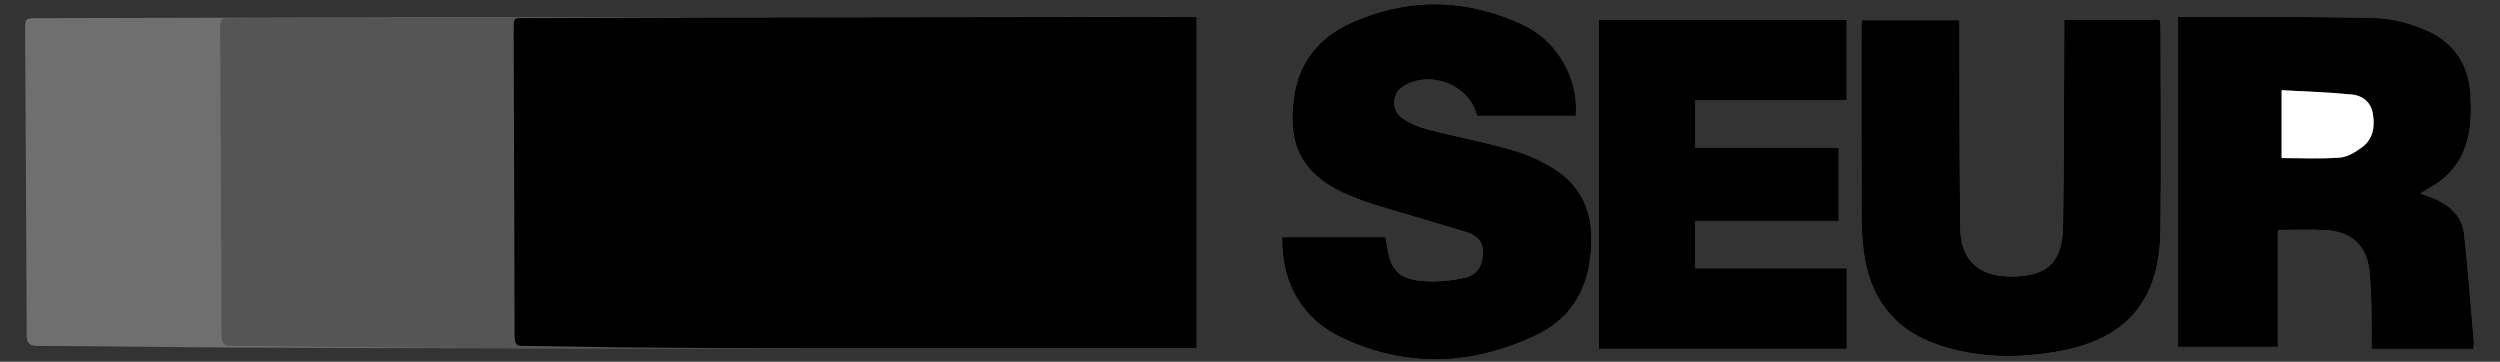
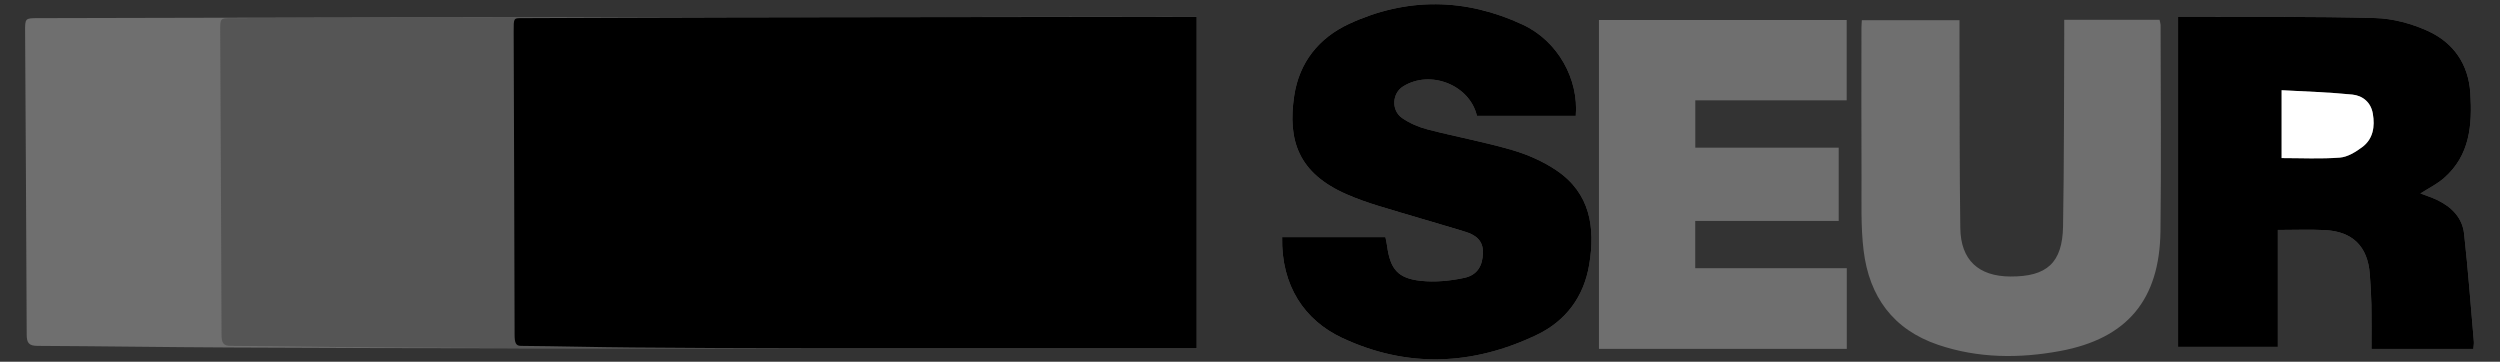
<svg xmlns="http://www.w3.org/2000/svg" id="Capa_1" x="0px" y="0px" width="311px" height="45px" viewBox="0 0 311 45" xml:space="preserve">
  <rect x="0" y="0" width="311" height="45" fill="#333333" stroke="none" />
  <g>
    <path fill-rule="evenodd" clip-rule="evenodd" fill="#6F6F6F" d="M148.863,2.091c0,13.795,0,27.433,0,41.242  c-0.479,0-0.92,0-1.361,0c-27.559,0-55.119,0.008-82.679-0.004c-12.071-0.007-24.142-0.042-36.213-0.102  c-7.985-0.036-15.971-0.162-23.956-0.2c-1.064-0.003-1.33-0.388-1.332-1.388c-0.045-12.566-0.129-25.134-0.198-37.7  C3.113,2.262,3.126,2.26,4.742,2.257c15.066-0.031,30.137-0.076,45.204-0.091c32.387-0.033,64.773-0.051,97.16-0.075  C147.645,2.091,148.182,2.091,148.863,2.091z" />
    <path fill-rule="evenodd" clip-rule="evenodd" fill="#555555" d="M148.863,2.091c0,13.795,0,27.433,0,41.242  c-0.398,0-0.767,0-1.135,0c-22.969,0-45.939,0.008-68.91-0.004c-10.061-0.007-20.121-0.042-30.182-0.102  c-6.656-0.036-13.312-0.162-19.967-0.2c-0.888-0.003-1.108-0.388-1.11-1.388c-0.037-12.566-0.107-25.134-0.165-37.7  c-0.01-1.678,0.001-1.679,1.349-1.682c12.558-0.031,25.118-0.076,37.676-0.091c26.993-0.033,53.986-0.051,80.979-0.075  C147.848,2.091,148.295,2.091,148.863,2.091z" />
    <path fill="#6F6F6F" d="M283.363,28.607c2.136,0,4.007-0.078,5.869,0.017c3.441,0.174,5.31,2.042,5.57,5.467  c0.101,1.283,0.176,2.569,0.201,3.857c0.034,1.812,0.008,3.622,0.008,5.458c4.425,0,8.529,0,12.676,0  c0.023-0.349,0.082-0.636,0.059-0.918c-0.389-4.471-0.722-8.948-1.213-13.409c-0.22-2.007-1.565-3.347-3.352-4.202  c-0.707-0.339-1.463-0.57-2.086-0.809c0.96-0.619,2.061-1.154,2.949-1.932c3.227-2.82,3.505-6.611,3.265-10.529  c-0.227-3.669-2.131-6.347-5.376-7.796c-1.999-0.893-4.284-1.508-6.461-1.566c-7.774-0.208-15.557-0.127-23.337-0.154  c-0.433-0.001-0.868,0-1.183,0c0,13.801,0,27.393,0,41.06c4.191,0,8.208,0,12.41,0C283.363,38.248,283.363,33.401,283.363,28.607z   M183.73,14.413c4.102,0,8.201,0,12.295,0c0.38-4.556-2.202-9.3-6.6-11.348c-7.122-3.317-14.415-3.42-21.581-0.106  c-3.769,1.742-6.216,4.791-6.844,8.949c-0.838,5.568,0.517,9.632,6.521,12.262c1.289,0.565,2.628,1.033,3.977,1.446  c3.575,1.093,7.172,2.112,10.747,3.203c1.259,0.383,2.267,1.045,2.235,2.608c-0.031,1.584-0.665,2.78-2.312,3.136  c-1.752,0.376-3.628,0.562-5.4,0.374c-2.887-0.305-3.821-1.463-4.215-4.352c-0.05-0.367-0.137-0.728-0.206-1.083  c-4.325,0-8.587,0-12.847,0c-0.125,6.043,2.791,10.338,7.432,12.517c8.104,3.809,16.311,3.459,24.311-0.396  c3.562-1.717,5.789-4.726,6.453-8.685c0.775-4.625,0.143-8.903-4.074-11.745c-1.657-1.119-3.587-1.969-5.513-2.529  c-3.465-1.01-7.034-1.662-10.532-2.567c-1.104-0.287-2.219-0.765-3.151-1.412c-1.382-0.959-1.247-3.072,0.107-3.925  C177.928,8.624,182.837,10.572,183.73,14.413z M256.792,2.465c0,0.614,0.002,1.105,0,1.598c-0.04,8.033-0.011,16.067-0.148,24.1  c-0.08,4.539-2.016,6.258-6.542,6.235c-3.974-0.019-6.184-2.046-6.24-6.016c-0.103-7.407-0.075-14.817-0.101-22.227  c-0.004-1.226,0-2.451,0-3.641c-4.25,0-8.187,0-12.148,0c-0.021,0.376-0.048,0.664-0.048,0.952  c-0.002,6.203-0.025,12.406,0.008,18.61c0.018,3.035-0.106,6.101,0.262,9.1c0.699,5.702,3.658,9.818,9.27,11.72  c4.979,1.688,10.107,1.708,15.167,0.771c8.375-1.552,12.38-6.395,12.49-14.897c0.11-8.532,0.022-17.066,0.015-25.601  c0-0.23-0.081-0.461-0.128-0.705C264.712,2.465,260.851,2.465,256.792,2.465z M198.91,2.488c0,13.655,0,27.249,0,40.914  c10.288,0,20.547,0,30.831,0c0-3.344,0-6.612,0-10.034c-6.327,0-12.583,0-18.852,0c0-2.013,0-3.871,0-5.882  c5.988,0,11.918,0,17.846,0c0-3.091,0-6.026,0-9.117c-5.999,0-11.921,0-17.84,0c0-2.014,0-3.873,0-5.884c6.322,0,12.585,0,18.833,0  c0-3.423,0-6.691,0-9.997C219.424,2.488,209.202,2.488,198.91,2.488z" />
    <path fill-rule="evenodd" clip-rule="evenodd" d="M283.363,28.607c0,4.794,0,9.641,0,14.544c-4.202,0-8.219,0-12.41,0  c0-13.667,0-27.259,0-41.06c0.314,0,0.75-0.001,1.183,0c7.78,0.027,15.562-0.054,23.337,0.154c2.177,0.058,4.462,0.673,6.461,1.566  c3.245,1.449,5.149,4.126,5.376,7.796c0.24,3.918-0.038,7.709-3.265,10.529c-0.889,0.778-1.989,1.313-2.949,1.932  c0.623,0.239,1.379,0.47,2.086,0.809c1.786,0.855,3.132,2.194,3.352,4.202c0.491,4.461,0.824,8.938,1.213,13.409  c0.023,0.282-0.035,0.569-0.059,0.918c-4.146,0-8.251,0-12.676,0c0-1.836,0.026-3.646-0.008-5.458  c-0.025-1.288-0.101-2.574-0.201-3.857c-0.261-3.425-2.129-5.293-5.57-5.467C287.37,28.529,285.499,28.607,283.363,28.607z   M283.834,19.665c2.461,0,4.865,0.124,7.248-0.061c0.957-0.074,1.96-0.693,2.771-1.298c1.376-1.023,1.603-2.562,1.328-4.166  c-0.242-1.425-1.27-2.248-2.562-2.377c-2.907-0.293-5.834-0.373-8.785-0.541C283.834,14.239,283.834,16.964,283.834,19.665z" />
    <path fill-rule="evenodd" clip-rule="evenodd" d="M183.73,14.412c-0.894-3.84-5.803-5.789-9.198-3.652  c-1.354,0.853-1.489,2.965-0.107,3.925c0.933,0.647,2.048,1.125,3.151,1.412c3.498,0.905,7.067,1.557,10.532,2.567  c1.926,0.56,3.855,1.411,5.513,2.529c4.217,2.842,4.85,7.12,4.074,11.745c-0.664,3.959-2.892,6.968-6.453,8.685  c-8,3.855-16.207,4.205-24.311,0.396c-4.641-2.179-7.557-6.474-7.432-12.517c4.26,0,8.521,0,12.847,0  c0.069,0.355,0.156,0.716,0.206,1.083c0.394,2.889,1.328,4.047,4.215,4.352c1.772,0.188,3.648,0.002,5.4-0.374  c1.647-0.355,2.281-1.552,2.312-3.136c0.031-1.563-0.977-2.226-2.235-2.608c-3.575-1.091-7.172-2.109-10.747-3.203  c-1.349-0.413-2.688-0.881-3.977-1.446c-6.004-2.63-7.358-6.694-6.521-12.262c0.628-4.159,3.075-7.208,6.844-8.949  c7.166-3.313,14.459-3.211,21.581,0.106c4.397,2.048,6.979,6.792,6.6,11.348C191.932,14.413,187.832,14.413,183.73,14.412z" />
-     <path fill-rule="evenodd" clip-rule="evenodd" d="M256.792,2.465c4.059,0,7.92,0,11.855,0c0.047,0.244,0.128,0.475,0.128,0.705  c0.008,8.535,0.096,17.069-0.015,25.601c-0.11,8.503-4.115,13.346-12.49,14.897c-5.06,0.937-10.188,0.916-15.167-0.771  c-5.611-1.901-8.57-6.018-9.27-11.72c-0.368-2.999-0.244-6.064-0.262-9.1c-0.033-6.204-0.01-12.407-0.008-18.61  c0-0.288,0.027-0.576,0.048-0.952c3.962,0,7.898,0,12.148,0c0,1.19-0.004,2.415,0,3.641c0.025,7.409-0.002,14.819,0.101,22.227  c0.057,3.97,2.267,5.997,6.24,6.016c4.526,0.022,6.462-1.696,6.542-6.235c0.138-8.033,0.108-16.067,0.148-24.1  C256.794,3.57,256.792,3.079,256.792,2.465z" />
-     <path fill-rule="evenodd" clip-rule="evenodd" d="M198.91,2.488c10.292,0,20.514,0,30.818,0c0,3.306,0,6.574,0,9.997  c-6.248,0-12.511,0-18.833,0c0,2.011,0,3.87,0,5.884c5.919,0,11.841,0,17.84,0c0,3.091,0,6.026,0,9.117c-5.928,0-11.857,0-17.846,0  c0,2.011,0,3.869,0,5.882c6.269,0,12.524,0,18.852,0c0,3.422,0,6.69,0,10.034c-10.284,0-20.543,0-30.831,0  C198.91,29.737,198.91,16.144,198.91,2.488z" />
    <path fill-rule="evenodd" clip-rule="evenodd" fill="#FFFFFF" d="M283.834,19.665c0-2.7,0-5.426,0-8.442  c2.951,0.167,5.878,0.248,8.785,0.541c1.293,0.129,2.32,0.953,2.562,2.377c0.274,1.604,0.048,3.143-1.328,4.166  c-0.812,0.604-1.814,1.224-2.771,1.298C288.699,19.788,286.295,19.665,283.834,19.665z" />
    <path fill-rule="evenodd" clip-rule="evenodd" d="M148.863,2.091c0,13.795,0,27.433,0,41.242c-0.279,0-0.536,0-0.794,0  c-16.065,0-32.134,0.008-48.2-0.004c-7.037-0.007-14.074-0.042-21.111-0.102c-4.655-0.036-9.311-0.162-13.966-0.2  c-0.621-0.003-0.775-0.388-0.776-1.388c-0.026-12.566-0.076-25.134-0.116-37.7C63.894,2.262,63.9,2.26,64.843,2.257  c8.783-0.031,17.569-0.076,26.354-0.091c18.881-0.033,37.762-0.051,56.643-0.075C148.152,2.091,148.466,2.091,148.863,2.091z" />
  </g>
</svg>